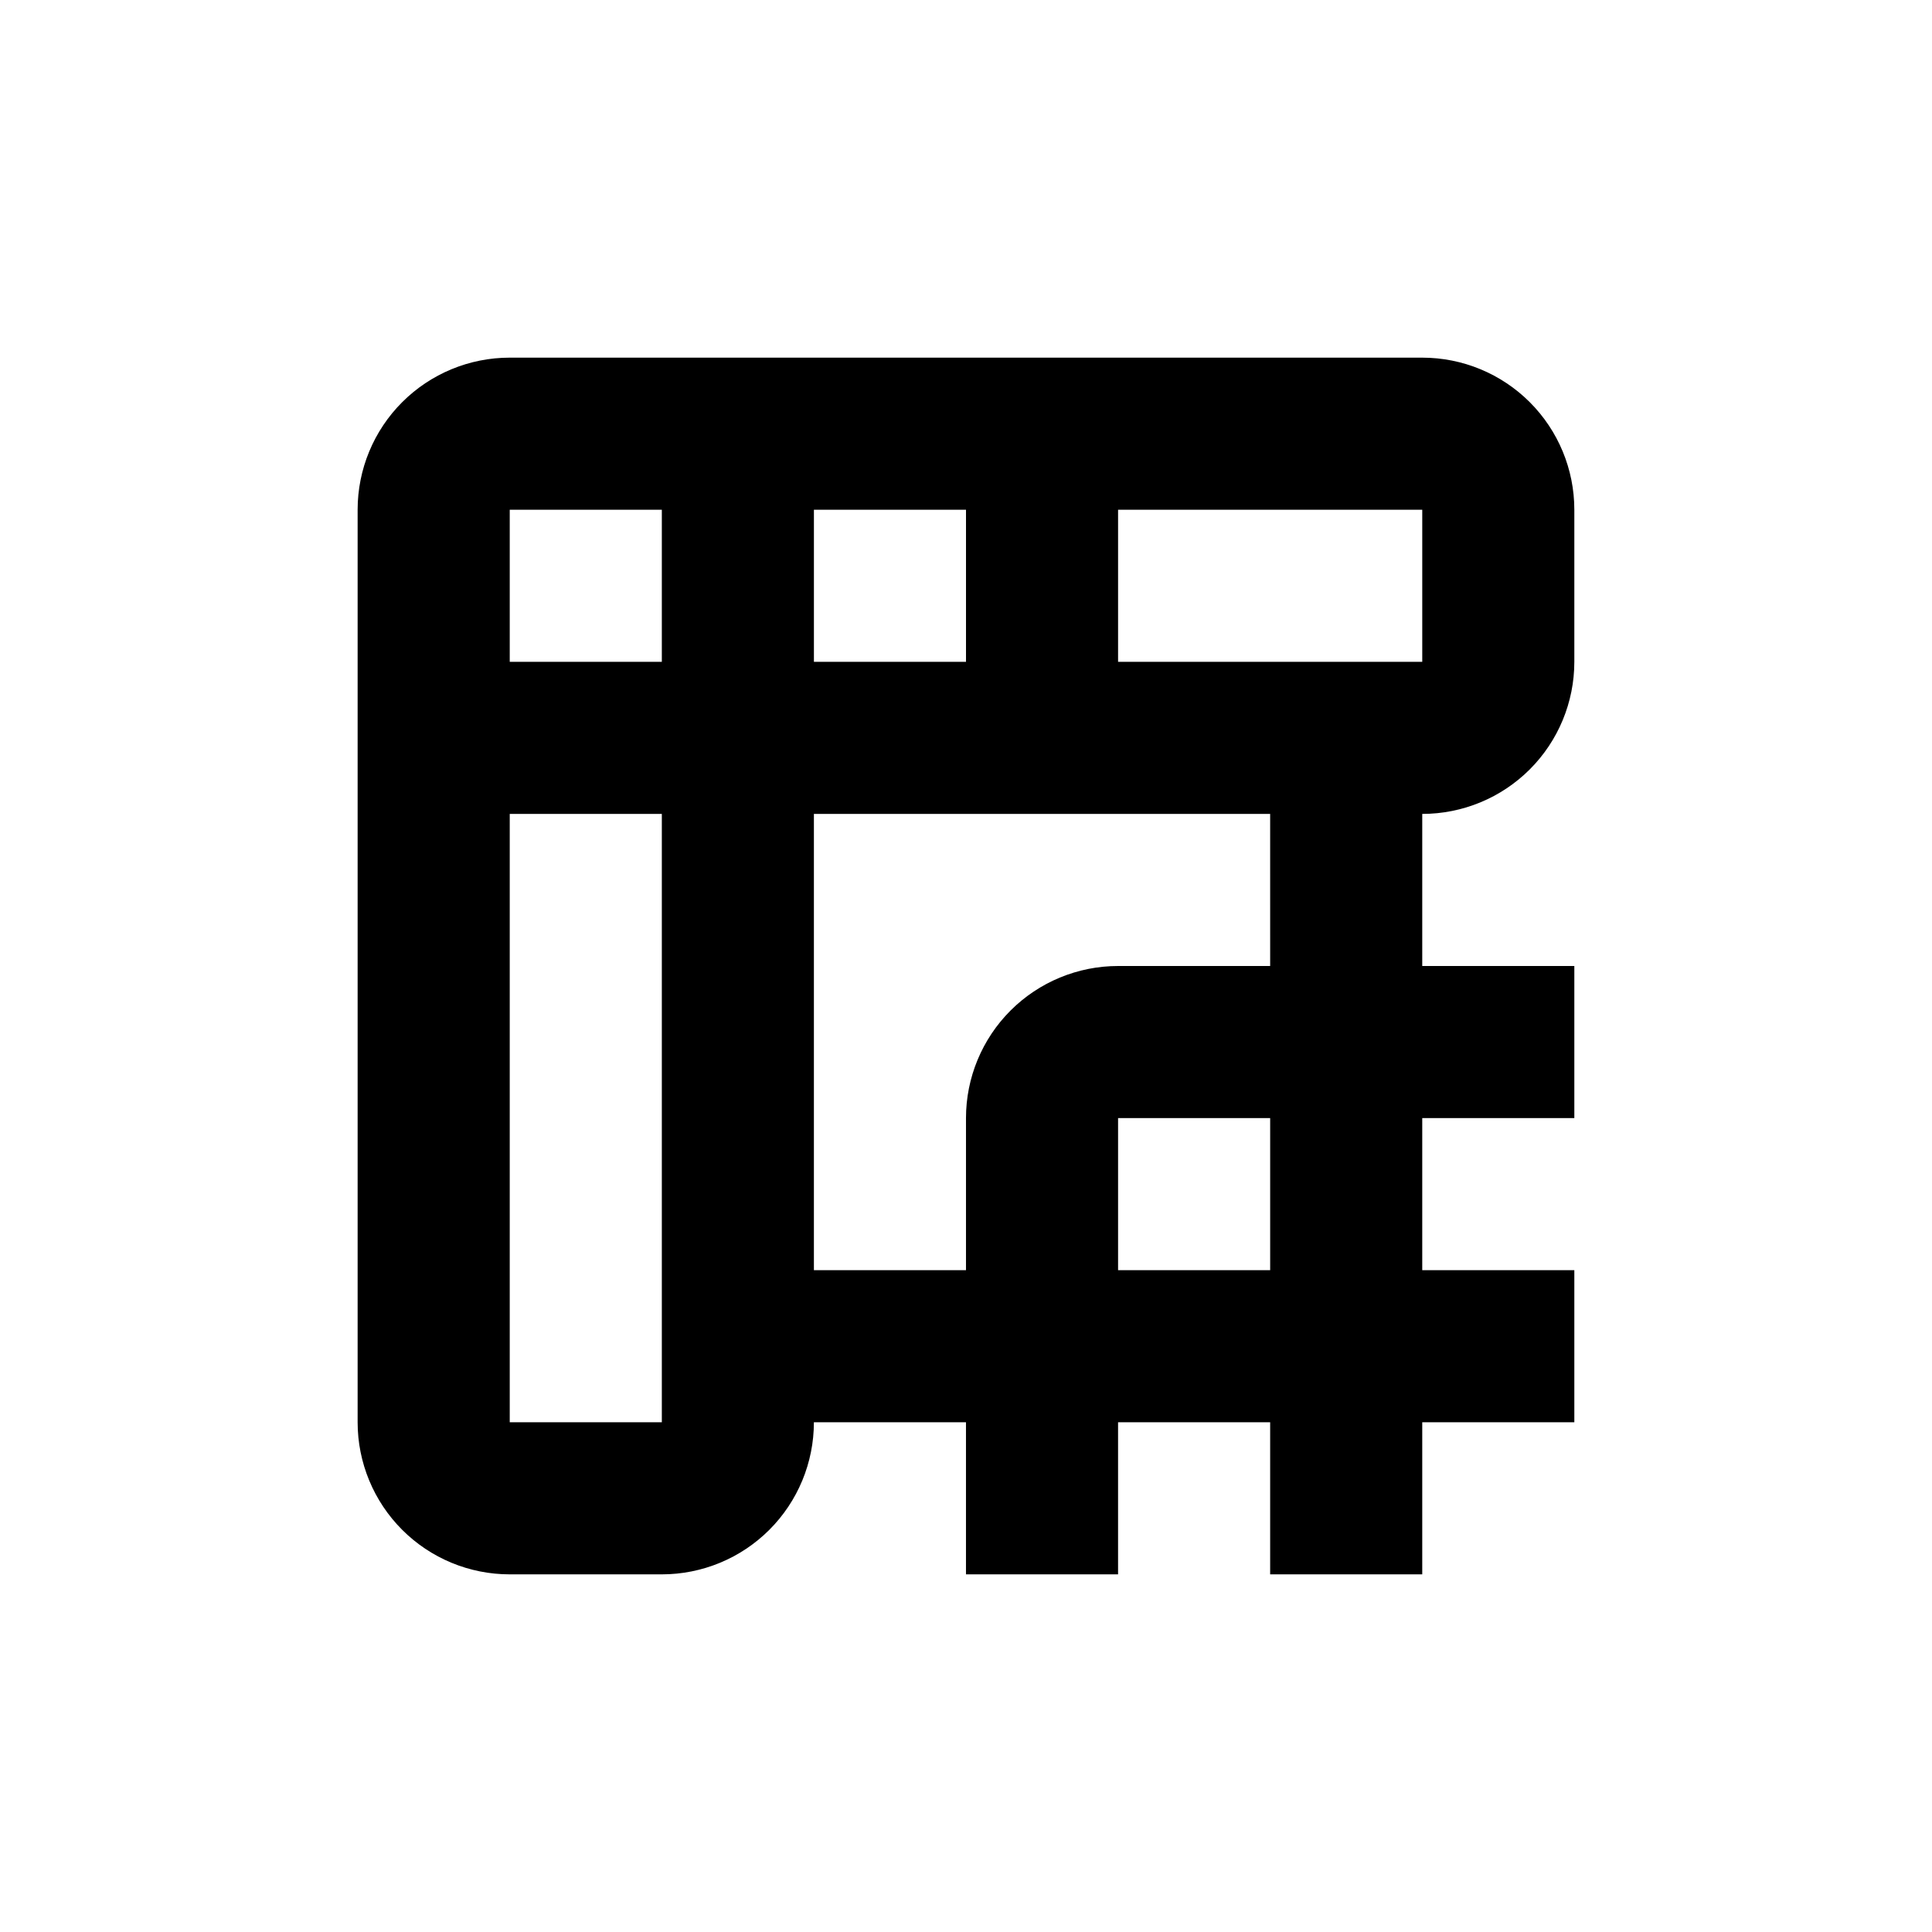
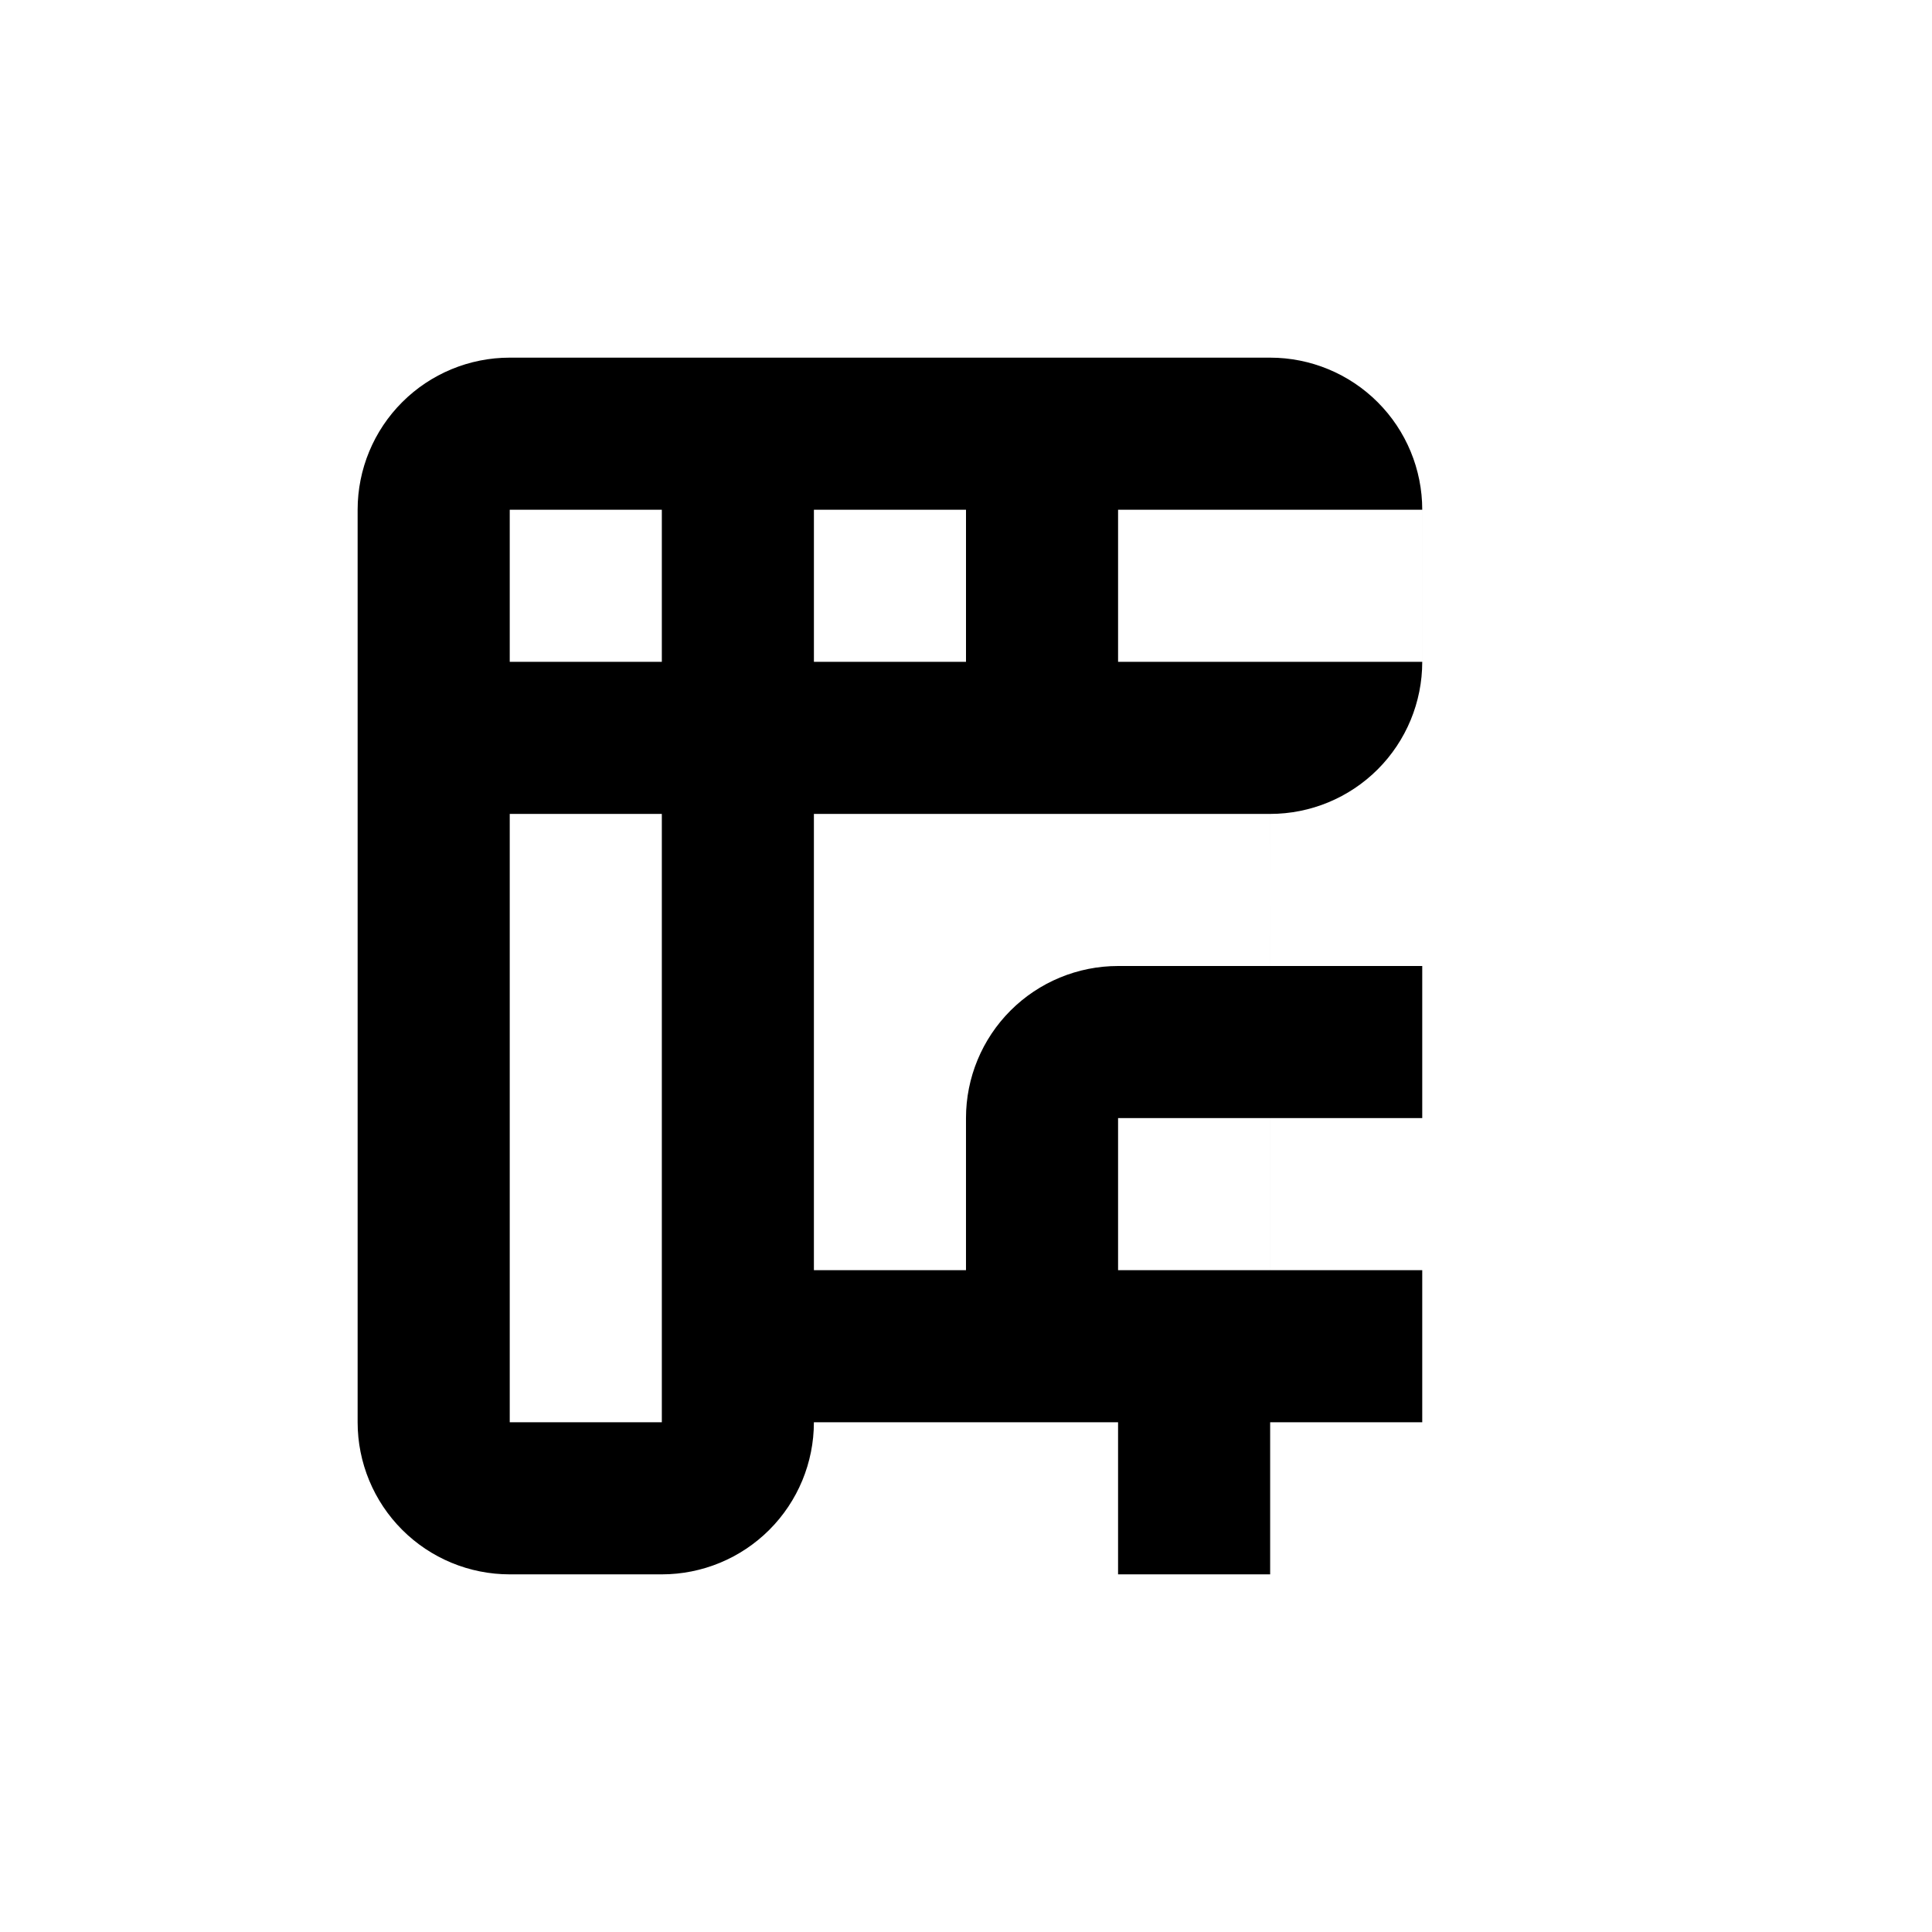
<svg xmlns="http://www.w3.org/2000/svg" fill="#000000" width="800px" height="800px" version="1.1" viewBox="144 144 512 512">
-   <path d="m520.91 238.78h-241.83c-10.691 0-20.941 4.246-28.5 11.805-7.559 7.559-11.805 17.809-11.805 28.5v241.83c0 10.688 4.246 20.941 11.805 28.5 7.559 7.559 17.809 11.805 28.5 11.805h40.305c10.688 0 20.941-4.246 28.5-11.805 7.559-7.559 11.805-17.812 11.805-28.5h40.305v40.305h40.305v-40.305h40.305v40.305h40.305v-40.305h40.305v-40.305h-40.305v-40.305h40.305v-40.305h-40.305v-40.305c10.688 0 20.941-4.246 28.5-11.805 7.559-7.559 11.805-17.812 11.805-28.5v-40.305c0-10.691-4.246-20.941-11.805-28.5-7.559-7.559-17.812-11.805-28.5-11.805zm-120.91 80.609h-40.305v-40.305h40.305zm-80.609-40.305v40.305h-40.305v-40.305zm-40.305 241.83v-161.22h40.305v161.22zm201.52-40.305h-40.305v-40.305h40.305zm0-80.609h-40.305c-10.691 0-20.941 4.246-28.5 11.805-7.559 7.559-11.805 17.809-11.805 28.5v40.305h-40.305v-120.91h120.91zm40.305-80.609h-80.609v-40.305h80.609z" />
+   <path d="m520.91 238.78h-241.83c-10.691 0-20.941 4.246-28.5 11.805-7.559 7.559-11.805 17.809-11.805 28.5v241.83c0 10.688 4.246 20.941 11.805 28.5 7.559 7.559 17.809 11.805 28.5 11.805h40.305c10.688 0 20.941-4.246 28.5-11.805 7.559-7.559 11.805-17.812 11.805-28.5h40.305v40.305v-40.305h40.305v40.305h40.305v-40.305h40.305v-40.305h-40.305v-40.305h40.305v-40.305h-40.305v-40.305c10.688 0 20.941-4.246 28.5-11.805 7.559-7.559 11.805-17.812 11.805-28.5v-40.305c0-10.691-4.246-20.941-11.805-28.5-7.559-7.559-17.812-11.805-28.5-11.805zm-120.91 80.609h-40.305v-40.305h40.305zm-80.609-40.305v40.305h-40.305v-40.305zm-40.305 241.83v-161.22h40.305v161.22zm201.52-40.305h-40.305v-40.305h40.305zm0-80.609h-40.305c-10.691 0-20.941 4.246-28.5 11.805-7.559 7.559-11.805 17.809-11.805 28.5v40.305h-40.305v-120.91h120.91zm40.305-80.609h-80.609v-40.305h80.609z" />
</svg>